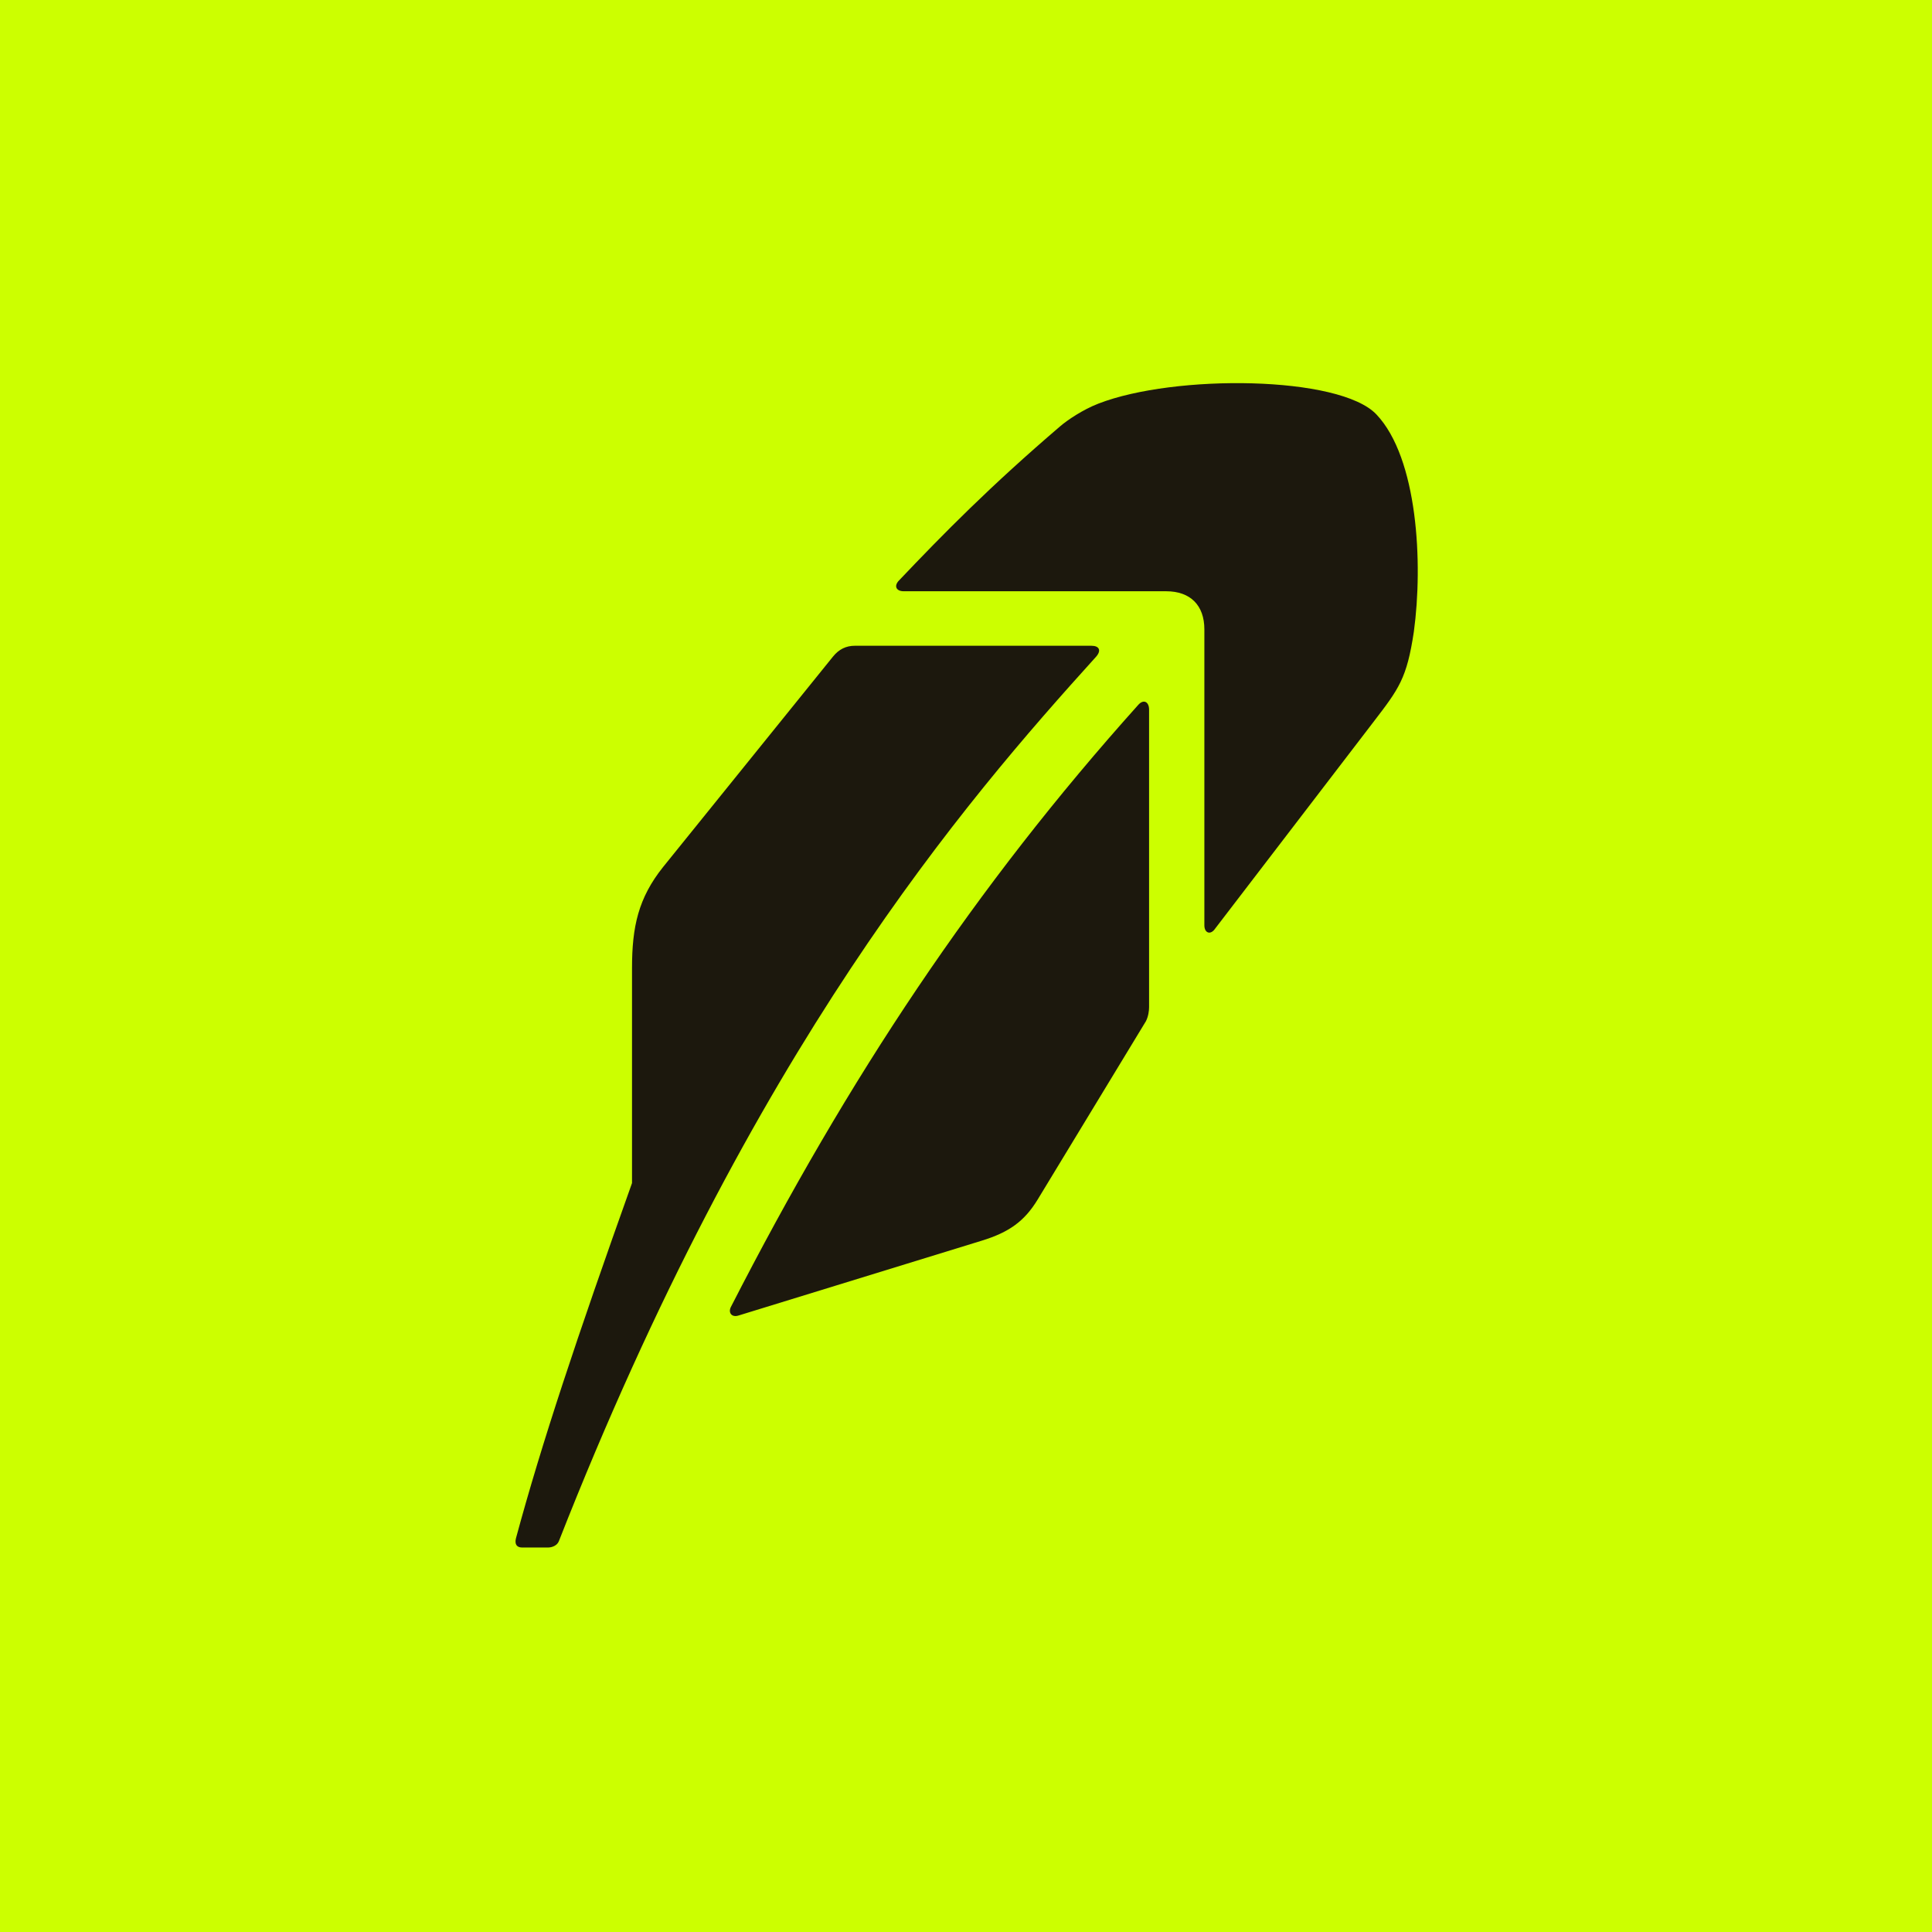
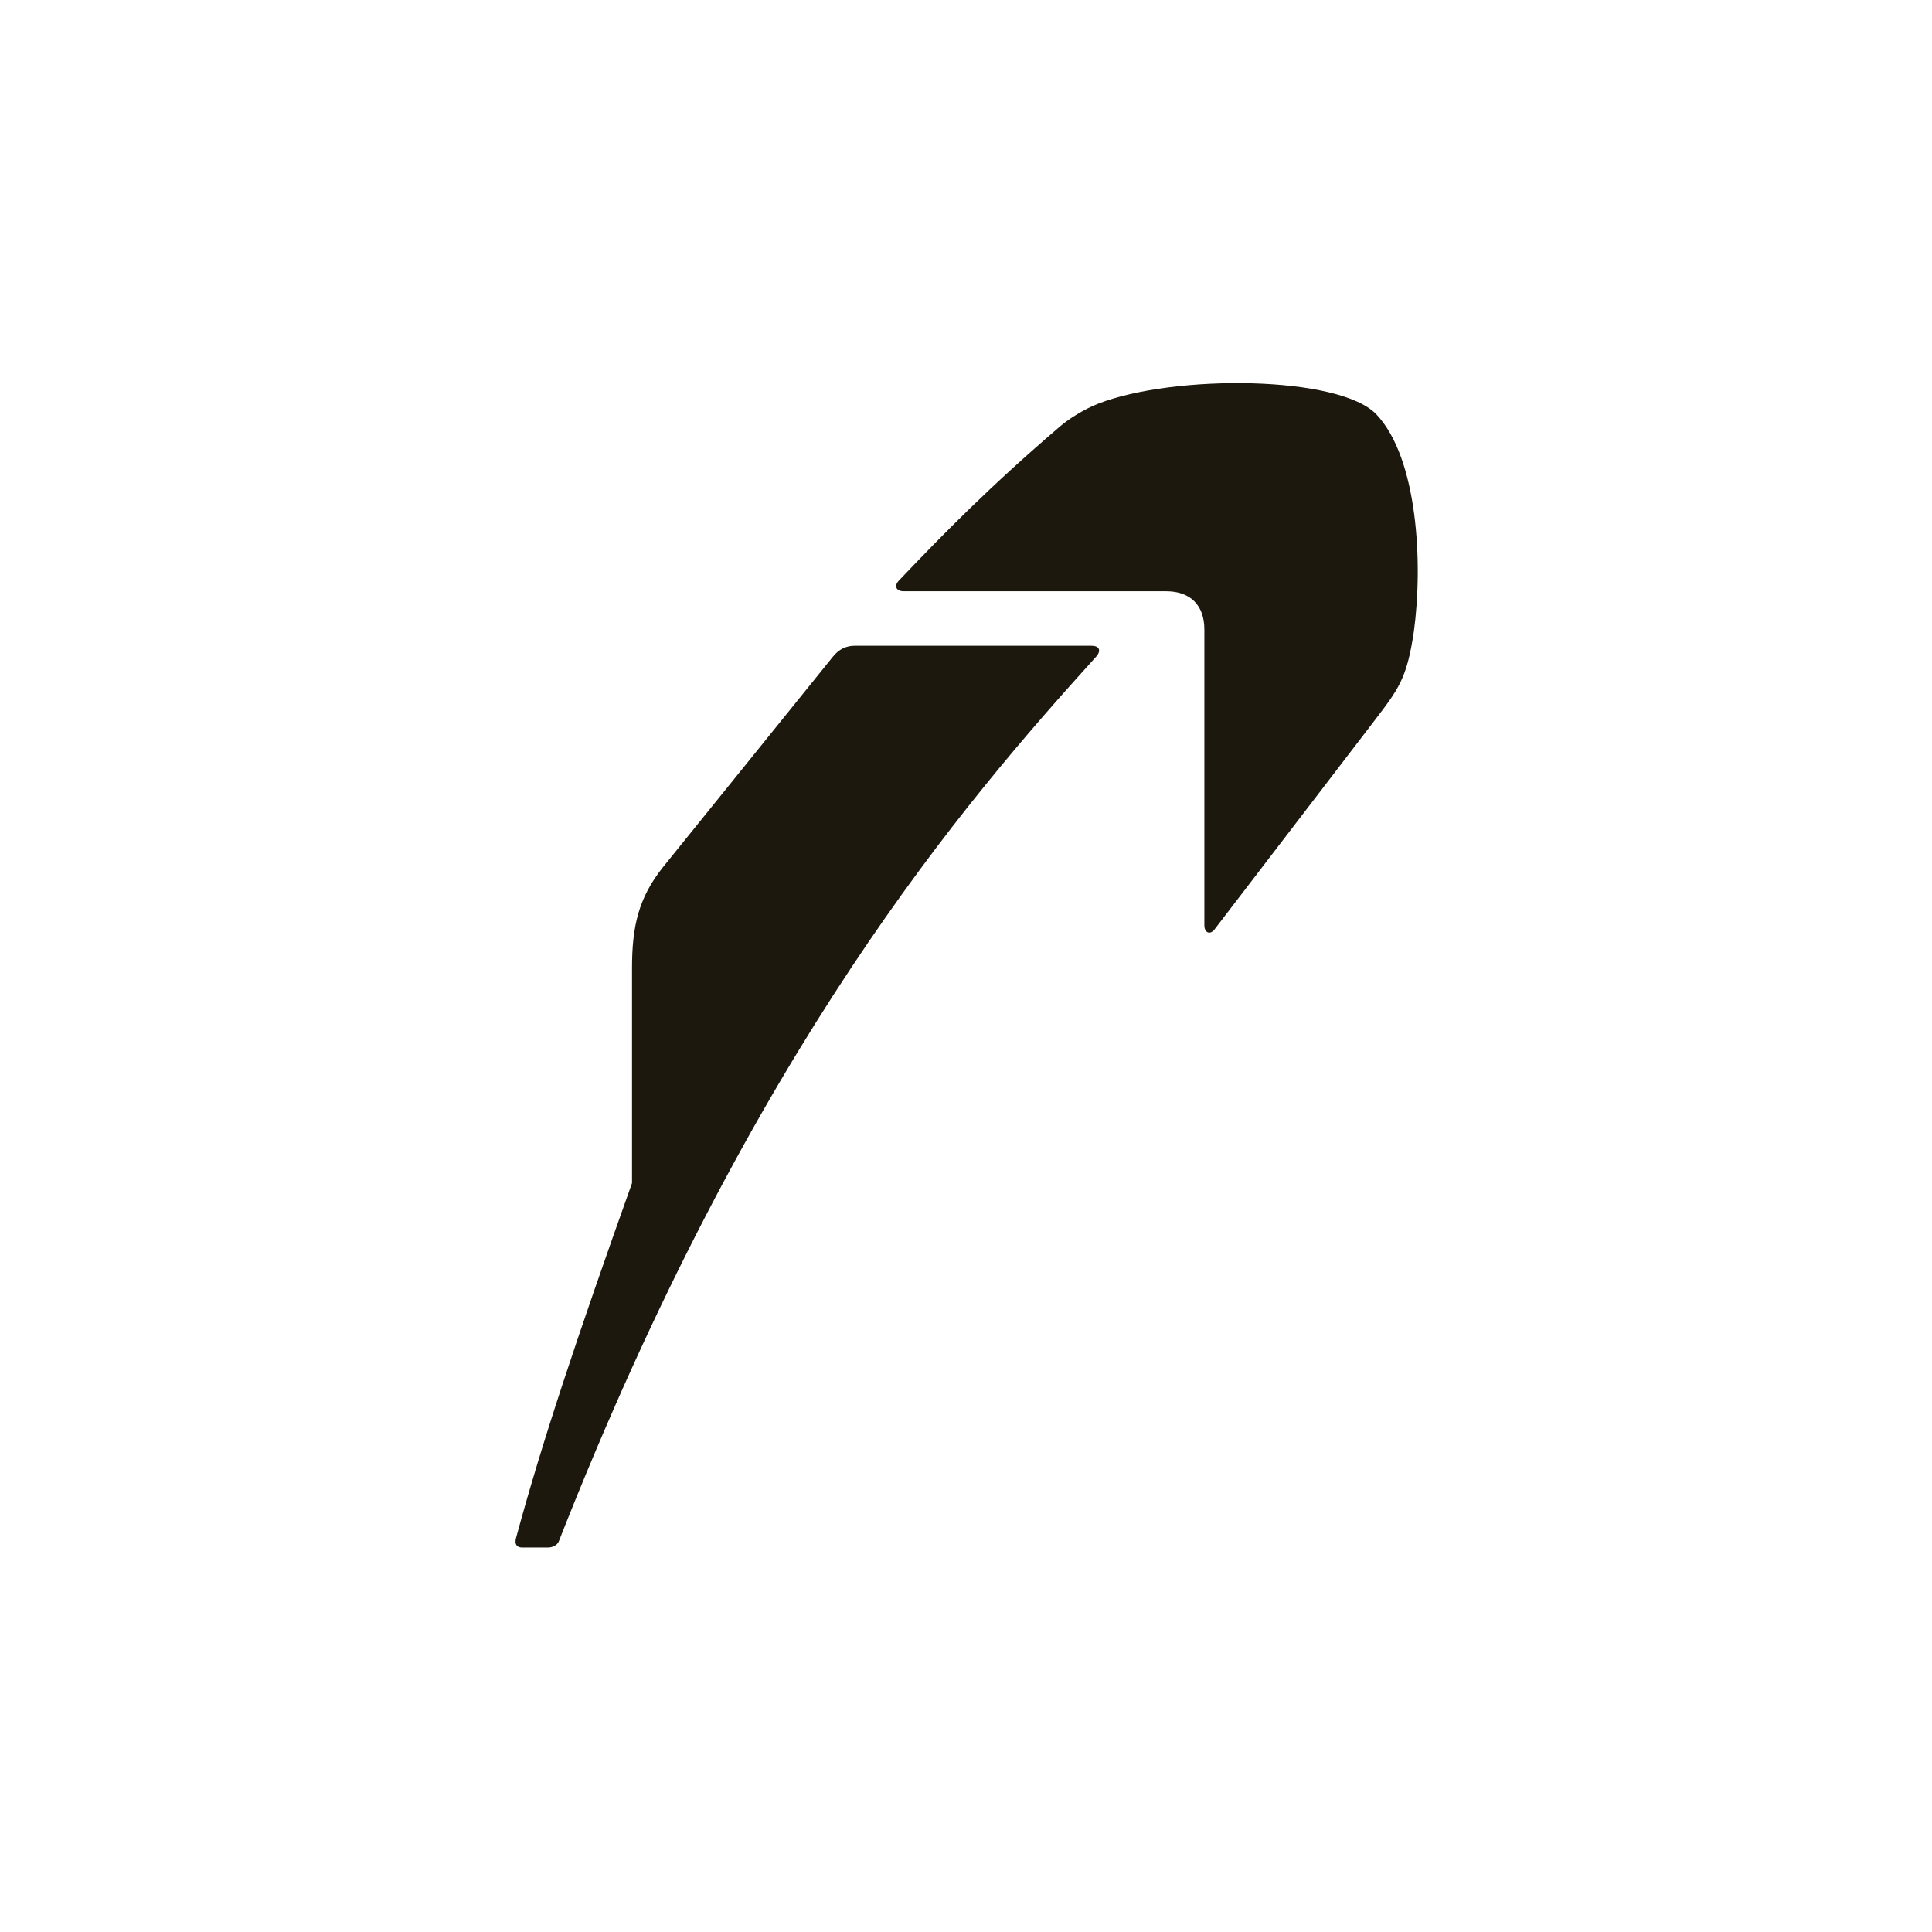
<svg xmlns="http://www.w3.org/2000/svg" width="827" height="827" viewBox="0 0 827 827" fill="none">
-   <rect width="827" height="827" fill="#CCFF00" />
  <path d="M467.203 276.424H365.869C362.203 276.424 359.103 277.891 356.536 281.091L283.869 371.091C273.203 384.424 270.536 396.758 270.536 414.424V506.424C246.869 572.758 231.869 617.758 220.869 658.424C220.203 661.024 221.203 662.424 223.536 662.424H234.536C236.536 662.424 238.536 661.424 239.203 659.758C322.203 448.424 412.536 343.758 469.203 281.091C471.536 278.424 470.536 276.424 467.203 276.424Z" fill="#1C180D" />
  <path d="M470.202 172.758C463.402 175.391 456.869 179.858 453.869 182.424C423.869 208.091 403.869 228.424 384.869 248.424C382.535 250.758 383.535 253.091 386.869 253.091H499.202C509.535 253.091 515.535 259.091 515.535 269.424V396.091C515.535 399.424 518.202 400.424 520.202 397.424L587.869 309.091C598.869 294.758 602.202 290.424 605.202 270.424C609.202 241.091 606.869 196.091 589.202 177.424C573.535 160.758 502.869 160.091 470.202 172.758Z" fill="#1C180D" />
-   <path d="M487.202 301.758C417.536 379.424 363.202 461.091 312.869 559.424C311.602 561.891 313.202 564.091 316.202 563.091L420.202 531.091C431.936 527.491 438.536 522.758 444.202 513.424L490.536 437.091C491.536 435.091 491.869 432.758 491.869 431.091V303.758C491.869 300.424 489.536 299.091 487.202 301.758Z" fill="#1C180D" />
</svg>